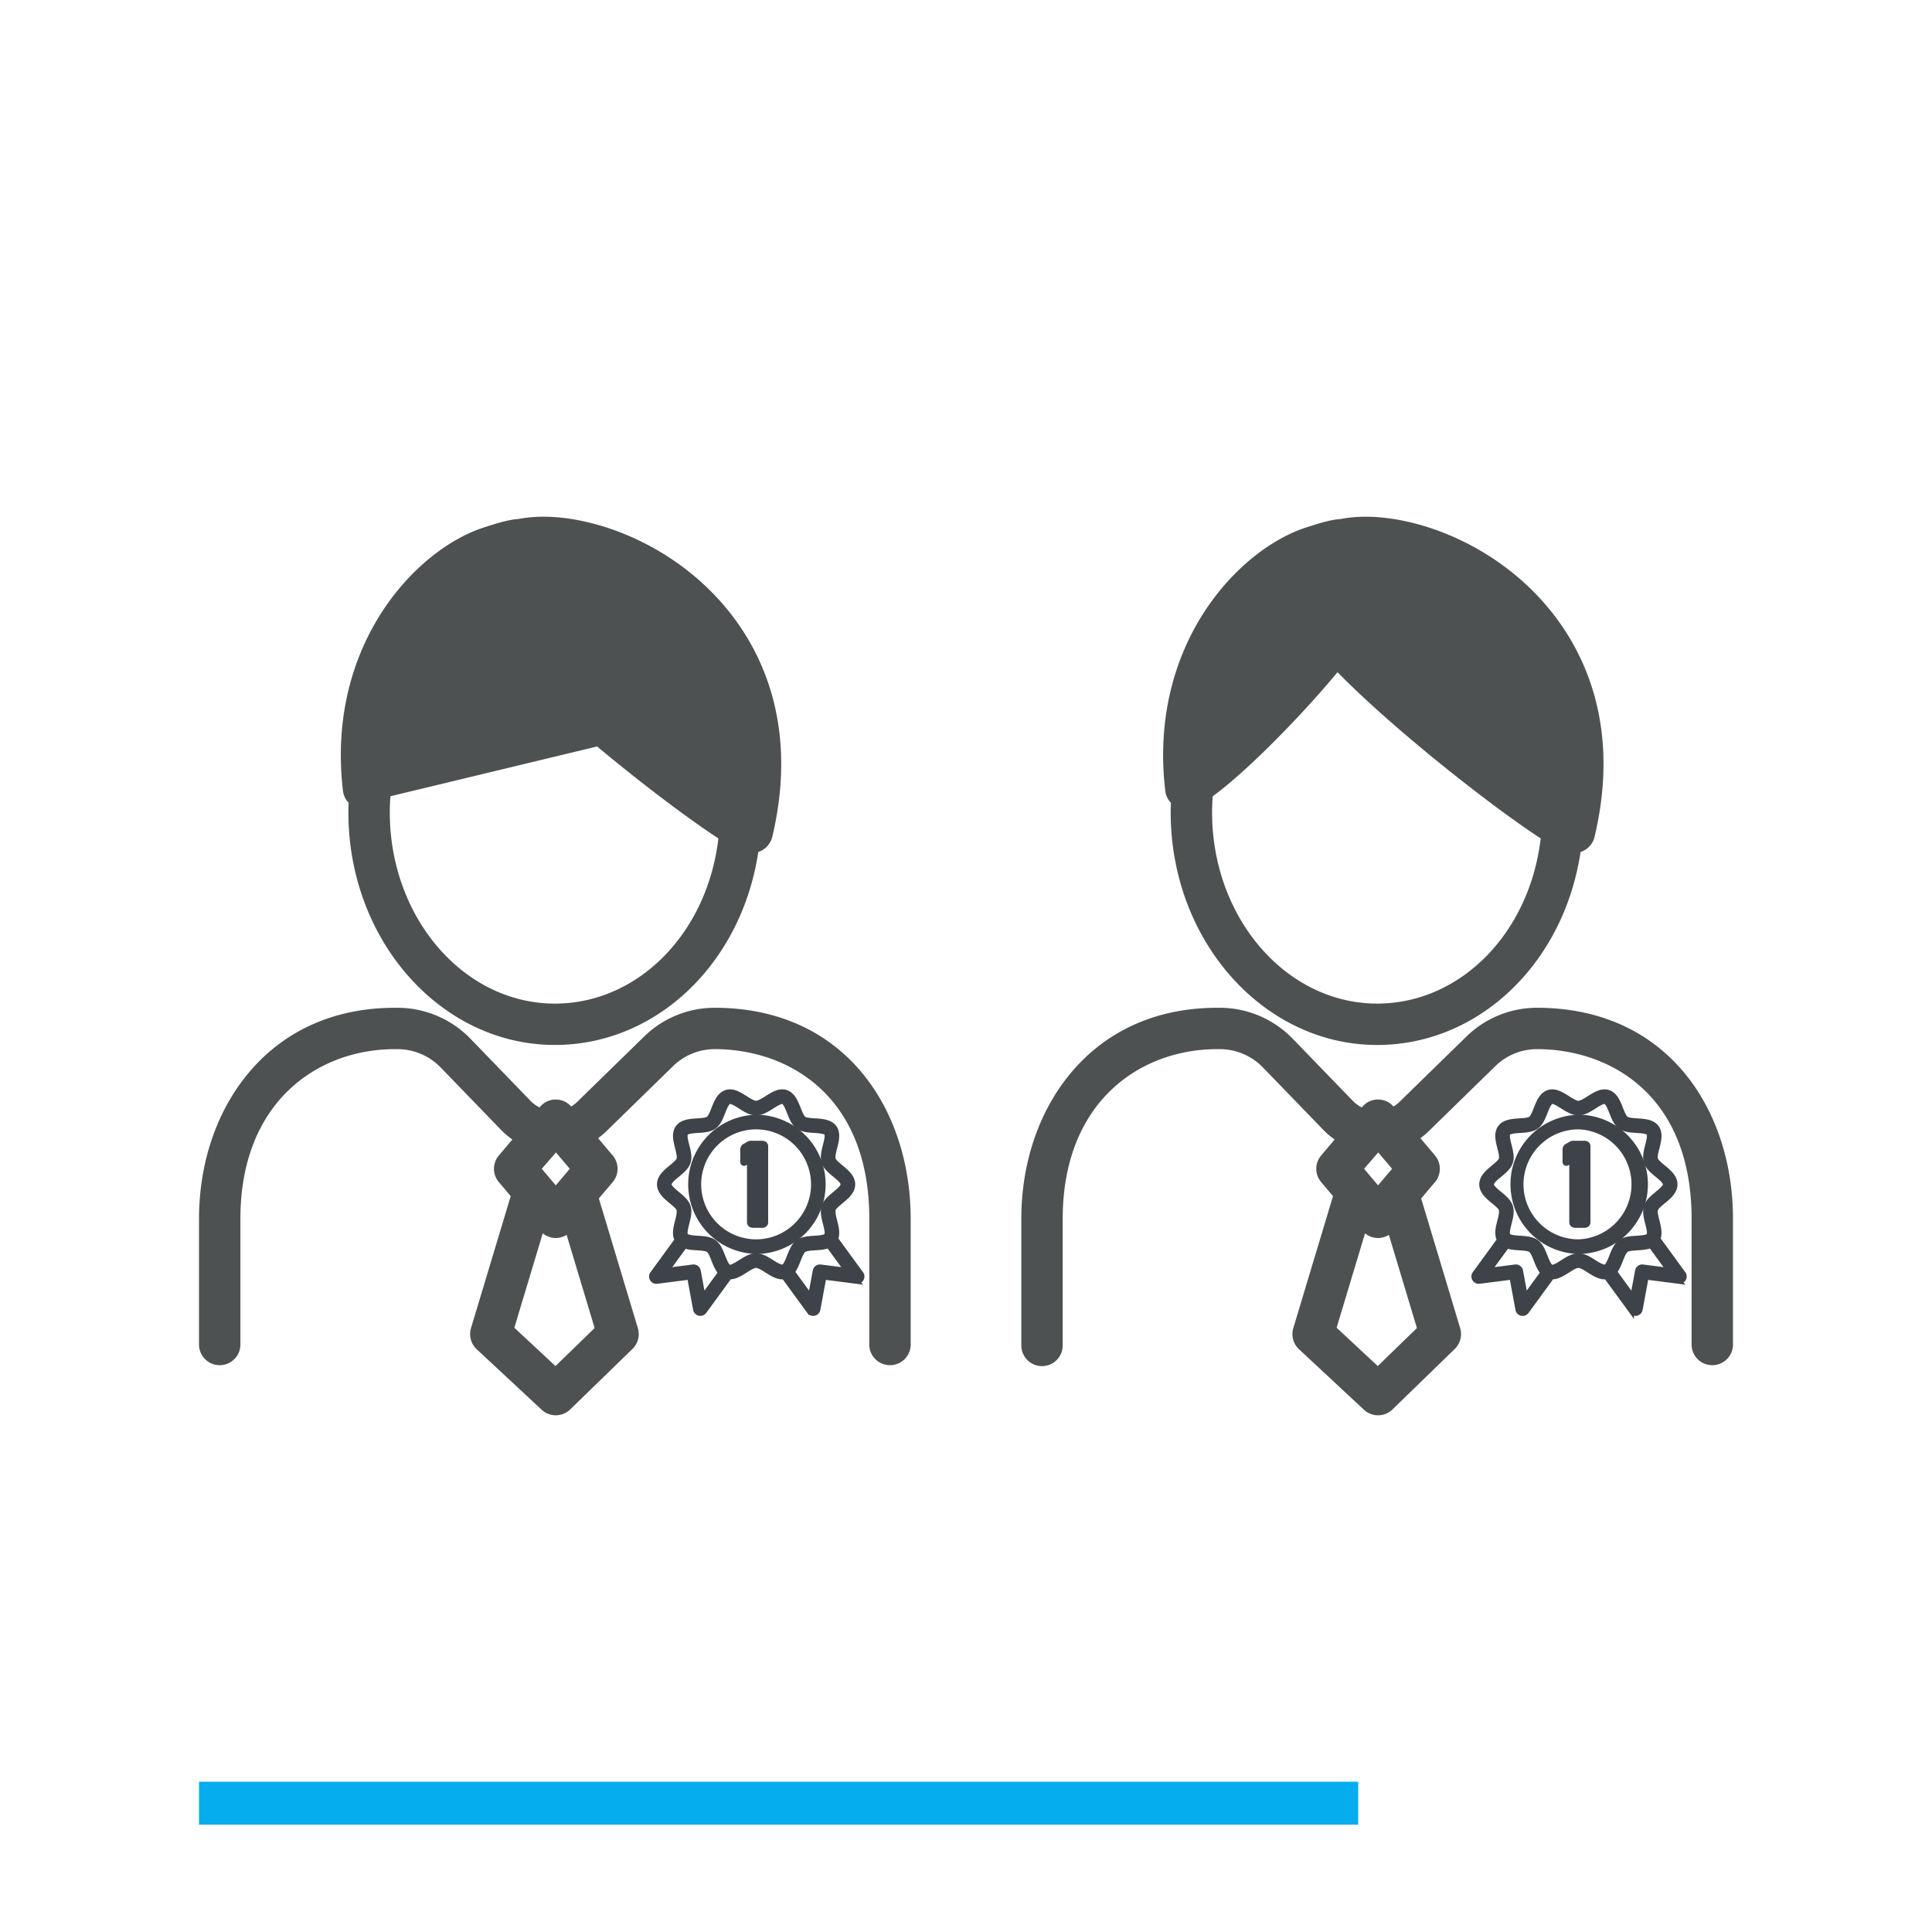
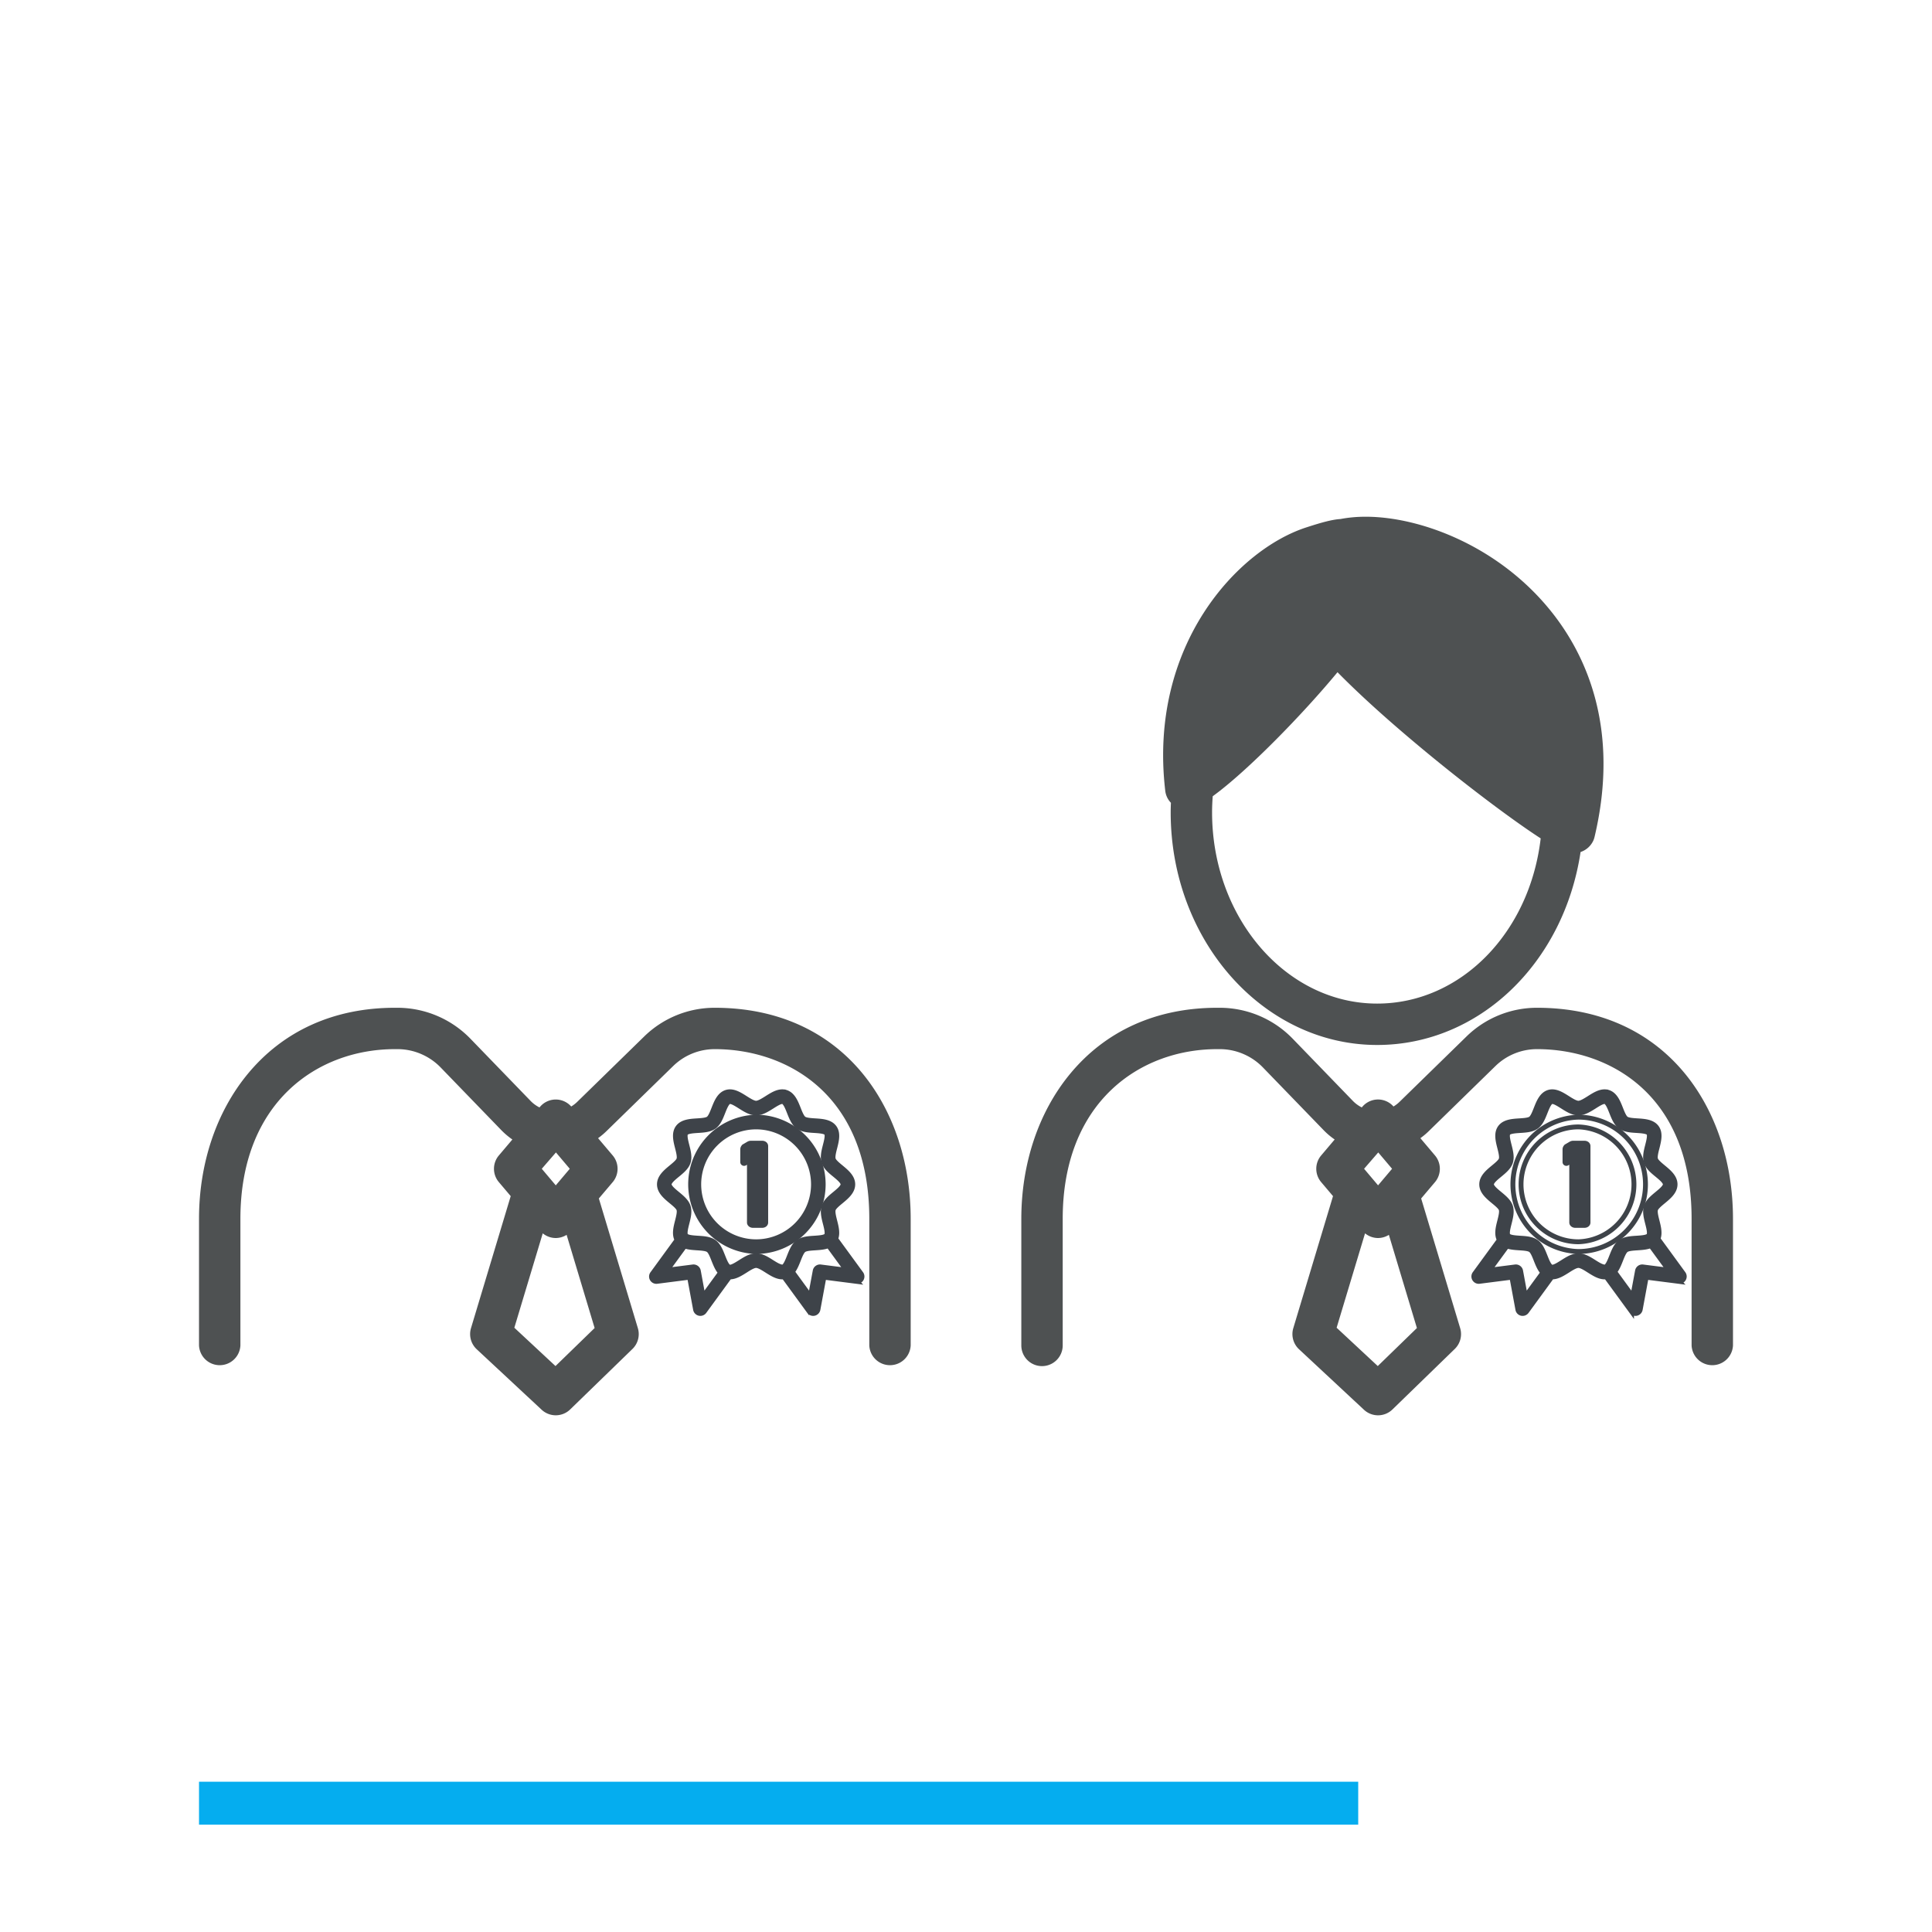
<svg xmlns="http://www.w3.org/2000/svg" width="90" height="90" fill="none">
  <g data-testid="Board">
    <defs>
      <clipPath id="a" class="frame-clip frame-clip-def">
        <rect rx="0" ry="0" width="90" height="90" />
      </clipPath>
    </defs>
    <g clip-path="url(#a)">
      <g class="fills">
        <rect width="90" height="90" class="frame-background" style="fill: rgb(255, 255, 255); fill-opacity: 0;" ry="0" rx="0" fill="none" />
      </g>
      <g class="frame-children">
        <g data-testid="Path">
          <path d="M9.271 84h54" class="fills" />
          <g class="strokes">
            <path d="M9.271 84h54" style="fill: none; stroke-width: 2; stroke: rgb(5, 173, 239); stroke-opacity: 1;" class="stroke-shape" />
          </g>
        </g>
        <g data-testid="1" style="fill: rgb(0, 0, 0);">
          <g data-testid="svg-g" style="fill: rgb(0, 0, 0);">
            <g data-testid="svg-path">
              <defs>
                <clipPath id="b" transform="matrix(.79 0 0 -.79 76.532 59.02)">
                  <path d="M-874.536 943.836h1432v-5147.412h-1432Z" />
                </clipPath>
              </defs>
              <path d="M76.532 59.019a.226.226 0 0 0-.251.184l-.223 1.197-.843-1.155c.126-.154.207-.36.282-.549.074-.187.157-.397.253-.466.097-.072.325-.086.527-.099.209-.014.436-.028.624-.106l.839 1.148Zm-1.752.006c-.01.003-.021.005 0 0Zc-.15.005-.34-.116-.508-.221-.238-.151-.484-.307-.744-.307s-.506.156-.744.307c-.168.105-.357.226-.474.226a.116.116 0 0 1-.034-.005c-.115-.038-.215-.291-.296-.496-.101-.255-.205-.519-.407-.666-.204-.149-.489-.167-.765-.184-.217-.015-.488-.031-.557-.126-.068-.093-.001-.354.052-.562.068-.27.139-.549.06-.791-.075-.234-.292-.412-.5-.585-.181-.149-.385-.318-.385-.443 0-.127.204-.296.385-.445.208-.171.425-.35.5-.584.079-.242.008-.521-.06-.79-.053-.21-.12-.469-.052-.563.069-.094.34-.112.557-.126.276-.017.561-.035.765-.184.202-.147.306-.411.407-.666.081-.204.181-.458.296-.495a.09.09 0 0 1 .034-.006c.117 0 .306.121.474.227.238.15.484.305.744.305s.506-.155.744-.305c.168-.106.358-.227.474-.227a.09.09 0 0 1 .034.006c.115.037.216.291.296.495.101.255.205.519.407.666.205.149.489.167.765.184.217.014.488.032.557.126.068.094.001.353-.052.563-.069.269-.139.548-.061.79.077.234.292.413.501.584.18.149.385.318.385.445 0 .125-.205.294-.385.443-.209.173-.424.351-.501.585-.078.242-.008.521.061.791.053.208.12.469.052.562-.069.095-.34.111-.557.126-.276.017-.56.036-.765.184-.202.147-.306.411-.407.666-.08.205-.181.458-.296.496ZM71.057 60.4l-.221-1.197a.227.227 0 0 0-.252-.184l-1.208.154.826-1.13c.178.062.385.075.578.088.201.013.429.027.526.099.096.069.179.279.252.466.082.206.171.43.316.586Zm7.359-1.069-1.182-1.621c.105-.249.028-.556-.042-.831-.051-.198-.107-.421-.069-.539.036-.108.208-.25.359-.375.258-.213.549-.454.549-.793 0-.341-.291-.581-.549-.794-.151-.125-.323-.267-.359-.375-.038-.118.018-.342.07-.538.079-.318.172-.677-.021-.942-.195-.266-.567-.29-.895-.311-.202-.013-.43-.027-.527-.098-.096-.07-.179-.281-.253-.466-.121-.309-.259-.658-.577-.761a.56.56 0 0 0-.174-.027c-.248 0-.486.151-.717.297-.174.11-.372.235-.501.235s-.328-.125-.501-.235c-.231-.146-.469-.297-.717-.297a.56.56 0 0 0-.174.027c-.318.103-.456.452-.578.761-.073.185-.156.396-.251.466-.098.071-.326.085-.527.098-.329.021-.702.045-.896.311-.192.265-.101.624-.02.942.05.196.106.42.069.538-.035.108-.208.25-.359.375-.258.213-.55.453-.55.794 0 .339.292.58.549.793.152.125.325.267.36.375.037.118-.019.341-.069.539-.075.294-.159.624-.017.88L68.7 59.331a.228.228 0 0 0 .212.359l1.517-.194.279 1.504a.224.224 0 0 0 .222.186.23.23 0 0 0 .184-.093l1.176-1.612.02.002c.248 0 .486-.151.717-.296.173-.112.372-.236.501-.236s.327.124.501.236c.231.145.469.296.717.296a.49.49 0 0 0 .077-.006l1.18 1.616a.227.227 0 0 0 .233.087.226.226 0 0 0 .172-.18l.278-1.504 1.518.194a.225.225 0 0 0 .223-.11.226.226 0 0 0-.011-.249Z" clip-path="url(#b)" style="fill-rule: nonzero; stroke: none; fill: rgb(62, 67, 73); fill-opacity: 1;" class="fills" />
            </g>
            <g data-testid="svg-path">
              <defs>
                <clipPath id="c" transform="matrix(.79 0 0 -.79 76.532 59.02)">
                  <path d="M-874.536 943.836h1432v-5147.412h-1432Z" />
                </clipPath>
              </defs>
              <path d="M76.532 59.019a.226.226 0 0 0-.251.184l-.223 1.197-.843-1.155c.126-.154.207-.36.282-.549.074-.187.157-.397.253-.466.097-.072.325-.086.527-.099.209-.014.436-.028.624-.106l.839 1.148Zm-1.752.006c-.01.003-.021.005 0 0Zc-.15.005-.34-.116-.508-.221-.238-.151-.484-.307-.744-.307s-.506.156-.744.307c-.168.105-.357.226-.474.226a.116.116 0 0 1-.034-.005c-.115-.038-.215-.291-.296-.496-.101-.255-.205-.519-.407-.666-.204-.149-.489-.167-.765-.184-.217-.015-.488-.031-.557-.126-.068-.093-.001-.354.052-.562.068-.27.139-.549.06-.791-.075-.234-.292-.412-.5-.585-.181-.149-.385-.318-.385-.443 0-.127.204-.296.385-.445.208-.171.425-.35.5-.584.079-.242.008-.521-.06-.79-.053-.21-.12-.469-.052-.563.069-.094.34-.112.557-.126.276-.017.561-.035.765-.184.202-.147.306-.411.407-.666.081-.204.181-.458.296-.495a.09.09 0 0 1 .034-.006c.117 0 .306.121.474.227.238.15.484.305.744.305s.506-.155.744-.305c.168-.106.358-.227.474-.227a.09.09 0 0 1 .034.006c.115.037.216.291.296.495.101.255.205.519.407.666.205.149.489.167.765.184.217.014.488.032.557.126.068.094.001.353-.052.563-.069.269-.139.548-.061.79.077.234.292.413.501.584.18.149.385.318.385.445 0 .125-.205.294-.385.443-.209.173-.424.351-.501.585-.078.242-.008.521.061.791.053.208.12.469.052.562-.069.095-.34.111-.557.126-.276.017-.56.036-.765.184-.202.147-.306.411-.407.666-.08.205-.181.458-.296.496ZM71.057 60.4l-.221-1.197a.227.227 0 0 0-.252-.184l-1.208.154.826-1.13c.178.062.385.075.578.088.201.013.429.027.526.099.096.069.179.279.252.466.082.206.171.43.316.586Zm7.359-1.069-1.182-1.621c.105-.249.028-.556-.042-.831-.051-.198-.107-.421-.069-.539.036-.108.208-.25.359-.375.258-.213.549-.454.549-.793 0-.341-.291-.581-.549-.794-.151-.125-.323-.267-.359-.375-.038-.118.018-.342.07-.538.079-.318.172-.677-.021-.942-.195-.266-.567-.29-.895-.311-.202-.013-.43-.027-.527-.098-.096-.07-.179-.281-.253-.466-.121-.309-.259-.658-.577-.761a.56.56 0 0 0-.174-.027c-.248 0-.486.151-.717.297-.174.11-.372.235-.501.235s-.328-.125-.501-.235c-.231-.146-.469-.297-.717-.297a.56.56 0 0 0-.174.027c-.318.103-.456.452-.578.761-.073.185-.156.396-.251.466-.098.071-.326.085-.527.098-.329.021-.702.045-.896.311-.192.265-.101.624-.02.942.05.196.106.42.069.538-.035.108-.208.25-.359.375-.258.213-.55.453-.55.794 0 .339.292.58.549.793.152.125.325.267.36.375.037.118-.019.341-.069.539-.075.294-.159.624-.017.88L68.7 59.331a.228.228 0 0 0 .212.359l1.517-.194.279 1.504a.224.224 0 0 0 .222.186.23.23 0 0 0 .184-.093l1.176-1.612.02.002c.248 0 .486-.151.717-.296.173-.112.372-.236.501-.236s.327.124.501.236c.231.145.469.296.717.296a.49.49 0 0 0 .077-.006l1.18 1.616a.227.227 0 0 0 .233.087.226.226 0 0 0 .172-.18l.278-1.504 1.518.194a.225.225 0 0 0 .223-.11.226.226 0 0 0-.011-.249Z" clip-path="url(#c)" style="fill: none; stroke-linejoin: miter; stroke-miterlimit: 10; stroke-dasharray: none;" class="fills" />
              <g clip-path="url(#c)" class="strokes" style="fill: none; stroke-linejoin: miter; stroke-miterlimit: 10; stroke-dasharray: none;">
                <path d="M76.532 59.019a.226.226 0 0 0-.251.184l-.223 1.197-.843-1.155c.126-.154.207-.36.282-.549.074-.187.157-.397.253-.466.097-.072.325-.086.527-.099.209-.014.436-.028.624-.106l.839 1.148Zm-1.752.006c-.01.003-.021.005 0 0Zc-.15.005-.34-.116-.508-.221-.238-.151-.484-.307-.744-.307s-.506.156-.744.307c-.168.105-.357.226-.474.226a.116.116 0 0 1-.034-.005c-.115-.038-.215-.291-.296-.496-.101-.255-.205-.519-.407-.666-.204-.149-.489-.167-.765-.184-.217-.015-.488-.031-.557-.126-.068-.093-.001-.354.052-.562.068-.27.139-.549.06-.791-.075-.234-.292-.412-.5-.585-.181-.149-.385-.318-.385-.443 0-.127.204-.296.385-.445.208-.171.425-.35.5-.584.079-.242.008-.521-.06-.79-.053-.21-.12-.469-.052-.563.069-.094.34-.112.557-.126.276-.017.561-.035.765-.184.202-.147.306-.411.407-.666.081-.204.181-.458.296-.495a.09.09 0 0 1 .034-.006c.117 0 .306.121.474.227.238.15.484.305.744.305s.506-.155.744-.305c.168-.106.358-.227.474-.227a.09.09 0 0 1 .034.006c.115.037.216.291.296.495.101.255.205.519.407.666.205.149.489.167.765.184.217.014.488.032.557.126.068.094.001.353-.052.563-.069.269-.139.548-.061.79.077.234.292.413.501.584.18.149.385.318.385.445 0 .125-.205.294-.385.443-.209.173-.424.351-.501.585-.078.242-.008.521.061.791.053.208.12.469.052.562-.069.095-.34.111-.557.126-.276.017-.56.036-.765.184-.202.147-.306.411-.407.666-.08.205-.181.458-.296.496ZM71.057 60.4l-.221-1.197a.227.227 0 0 0-.252-.184l-1.208.154.826-1.13c.178.062.385.075.578.088.201.013.429.027.526.099.096.069.179.279.252.466.082.206.171.43.316.586Zm7.359-1.069-1.182-1.621c.105-.249.028-.556-.042-.831-.051-.198-.107-.421-.069-.539.036-.108.208-.25.359-.375.258-.213.549-.454.549-.793 0-.341-.291-.581-.549-.794-.151-.125-.323-.267-.359-.375-.038-.118.018-.342.07-.538.079-.318.172-.677-.021-.942-.195-.266-.567-.29-.895-.311-.202-.013-.43-.027-.527-.098-.096-.07-.179-.281-.253-.466-.121-.309-.259-.658-.577-.761a.56.56 0 0 0-.174-.027c-.248 0-.486.151-.717.297-.174.11-.372.235-.501.235s-.328-.125-.501-.235c-.231-.146-.469-.297-.717-.297a.56.56 0 0 0-.174.027c-.318.103-.456.452-.578.761-.073.185-.156.396-.251.466-.098.071-.326.085-.527.098-.329.021-.702.045-.896.311-.192.265-.101.624-.02.942.05.196.106.42.069.538-.035.108-.208.25-.359.375-.258.213-.55.453-.55.794 0 .339.292.58.549.793.152.125.325.267.36.375.037.118-.019.341-.069.539-.075.294-.159.624-.017.88L68.7 59.331a.228.228 0 0 0 .212.359l1.517-.194.279 1.504a.224.224 0 0 0 .222.186.23.23 0 0 0 .184-.093l1.176-1.612.02.002c.248 0 .486-.151.717-.296.173-.112.372-.236.501-.236s.327.124.501.236c.231.145.469.296.717.296a.49.49 0 0 0 .077-.006l1.18 1.616a.227.227 0 0 0 .233.087.226.226 0 0 0 .172-.18l.278-1.504 1.518.194a.225.225 0 0 0 .223-.11.226.226 0 0 0-.011-.249Z" style="fill: none; stroke-width: 0.227; stroke: rgb(62, 67, 73); stroke-opacity: 1;" class="stroke-shape" />
              </g>
            </g>
            <g data-testid="svg-path">
              <defs>
                <clipPath id="d" transform="matrix(.79 0 0 -.79 73.528 57.847)">
                  <path d="M-870.733 942.35h1432V-4205.06h-1432Z" />
                </clipPath>
              </defs>
-               <path d="M73.528 57.847a2.677 2.677 0 0 1-2.672-2.675 2.678 2.678 0 0 1 2.672-2.676 2.677 2.677 0 0 1 0 5.351Zm3.125-2.675a3.13 3.13 0 0 0-3.125-3.13 3.13 3.13 0 0 0 0 6.258 3.13 3.13 0 0 0 3.125-3.128Z" clip-path="url(#d)" style="fill-rule: nonzero; stroke: none; fill: rgb(62, 67, 73); fill-opacity: 1;" class="fills" />
            </g>
            <g data-testid="svg-path">
              <defs>
                <clipPath id="e" transform="matrix(.79 0 0 -.79 73.528 57.847)">
-                   <path d="M-870.733 942.35h1432V-4205.06h-1432Z" />
+                   <path d="M-870.733 942.35h1432V-4205.06h-1432" />
                </clipPath>
              </defs>
              <path d="M73.528 57.847a2.677 2.677 0 0 1-2.672-2.675 2.678 2.678 0 0 1 2.672-2.676 2.677 2.677 0 0 1 0 5.351Zm3.125-2.675a3.13 3.13 0 0 0-3.125-3.13 3.13 3.13 0 0 0 0 6.258 3.13 3.13 0 0 0 3.125-3.128Z" clip-path="url(#e)" style="fill: none; stroke-linejoin: miter; stroke-miterlimit: 10; stroke-dasharray: none;" class="fills" />
              <g clip-path="url(#e)" class="strokes" style="fill: none; stroke-linejoin: miter; stroke-miterlimit: 10; stroke-dasharray: none;">
                <path d="M73.528 57.847a2.677 2.677 0 0 1-2.672-2.675 2.678 2.678 0 0 1 2.672-2.676 2.677 2.677 0 0 1 0 5.351Zm3.125-2.675a3.13 3.13 0 0 0-3.125-3.13 3.13 3.13 0 0 0 0 6.258 3.13 3.13 0 0 0 3.125-3.128Z" style="fill: none; stroke-width: 0.227; stroke: rgb(62, 67, 73); stroke-opacity: 1;" class="stroke-shape" />
              </g>
            </g>
            <g data-testid="svg-path">
              <defs>
                <clipPath id="f" transform="matrix(.79 0 0 -.79 73.807 53.254)">
                  <path d="M-871.086 936.535h1432v-5147.412h-1432Z" />
                </clipPath>
              </defs>
              <path d="M73.807 53.254h-.519a.22.22 0 0 0-.109.029l-.188.11a.172.172 0 0 0-.088.151v.589c0 .05.055.08.097.055l.149-.091c.03-.017.068.004.068.038v2.815c0 .075.075.134.168.134h.422c.099 0 .169-.059.169-.134v-3.562c0-.075-.07-.134-.169-.134Z" clip-path="url(#f)" style="fill-rule: nonzero; stroke-linejoin: miter; stroke-dasharray: none; stroke-miterlimit: 10; fill: rgb(62, 67, 73); fill-opacity: 1;" class="fills" />
              <g clip-path="url(#f)" class="strokes" style="fill-rule: nonzero; stroke-linejoin: miter; stroke-dasharray: none; stroke-miterlimit: 10;">
                <path d="M73.807 53.254h-.519a.22.22 0 0 0-.109.029l-.188.11a.172.172 0 0 0-.088.151v.589c0 .05.055.08.097.055l.149-.091c.03-.017.068.004.068.038v2.815c0 .075.075.134.168.134h.422c.099 0 .169-.059.169-.134v-3.562c0-.075-.07-.134-.169-.134Z" style="fill: none; stroke-width: 0.227; stroke: rgb(62, 67, 73); stroke-opacity: 1;" class="stroke-shape" />
              </g>
            </g>
            <g data-testid="svg-path">
              <defs>
                <clipPath id="g" transform="matrix(.79 0 0 -.79 62.265 61.85)">
                  <path d="M-856.468 947.422h1432V-4199.99h-1432Z" />
                </clipPath>
              </defs>
              <path d="m62.265 61.851 1.324-4.397c.17.138.382.218.607.218a.954.954 0 0 0 .503-.148l1.306 4.341-1.823 1.771Zm1.939-8.166.644.761-.652.772-.652-.772.66-.761Zc-.011.001-.006 0 0 0Zm-16.627 3.094v5.896a.964.964 0 1 0 1.928 0v-5.896c0-5.461 3.614-7.906 7.195-7.906h.127c.75 0 1.481.311 2.003.851l2.819 2.912c.161.168.337.316.525.446l-.628.742a.961.961 0 0 0 0 1.245l.551.651-1.85 6.15a.964.964 0 0 0 .266.983l3.026 2.819a.962.962 0 0 0 1.328-.015l2.902-2.818a.965.965 0 0 0 .251-.969l-1.817-6.041.643-.76a.964.964 0 0 0 0-1.245l-.679-.803c.131-.096.259-.2.377-.315l3.113-3.039a2.771 2.771 0 0 1 1.948-.794c3.32 0 7.196 2.071 7.196 7.906v5.896a.965.965 0 0 0 1.928 0v-5.896c0-2.588-.785-4.979-2.209-6.732-1.649-2.029-4.04-3.101-6.915-3.101a4.694 4.694 0 0 0-3.294 1.341l-3.114 3.04a1.559 1.559 0 0 1-.283.218.958.958 0 0 0-1.454.016l-.023.027a1.55 1.55 0 0 1-.403-.291l-2.819-2.914a4.734 4.734 0 0 0-3.388-1.437H56.7c-2.827 0-5.202 1.071-6.866 3.097-1.455 1.771-2.257 4.164-2.257 6.736Z" clip-path="url(#g)" style="fill-rule: nonzero; stroke: none; fill: rgb(78, 81, 82); fill-opacity: 1;" class="fills" />
            </g>
            <g data-testid="svg-path">
              <defs>
                <clipPath id="h" transform="matrix(.79 0 0 -.79 56.463 37.842)">
                  <path d="M-849.12 917.015h1432v-5147.412h-1432Z" />
                </clipPath>
              </defs>
              <path d="M56.463 37.842c0-.25.012-.502.03-.75 1.642-1.191 4.256-3.891 5.813-5.778.914.929 2.145 2.065 3.815 3.459 1.424 1.19 3 2.417 4.325 3.37.546.392.979.689 1.325.912-.515 4.413-3.738 7.696-7.618 7.696-4.24 0-7.69-3.996-7.69-8.909Zm17.818 1.142c1.197-5.055-.414-8.47-1.977-10.445-2.44-3.087-6.121-4.468-8.686-4.468-.421 0-.81.038-1.174.107-.403.025-.898.169-1.457.347l-.099.032c-3.224 1.022-7.405 5.509-6.605 12.289a.956.956 0 0 0 .263.551c-.006.149-.011.297-.011.445 0 5.975 4.314 10.837 9.618 10.837 4.746 0 8.695-3.811 9.476-8.989a1 1 0 0 0 .595-.534.938.938 0 0 0 .057-.172Z" clip-path="url(#h)" style="fill-rule: nonzero; stroke: none; fill: rgb(78, 81, 82); fill-opacity: 1;" class="fills" />
            </g>
            <g data-testid="svg-path">
              <defs>
                <clipPath id="i" transform="matrix(.79 0 0 -.79 38.226 59.02)">
                  <path d="M-826.023 943.836h1432v-5147.412h-1432Z" />
                </clipPath>
              </defs>
              <path d="M38.226 59.019a.226.226 0 0 0-.251.184l-.223 1.197-.842-1.155c.125-.154.207-.36.282-.549.073-.187.157-.397.252-.466.098-.072.326-.086.528-.099.208-.014.436-.028.624-.106l.838 1.148Zm-1.752.006c-.01.003-.021.005 0 0Zc-.149.005-.34-.116-.508-.221-.237-.151-.484-.307-.744-.307s-.506.156-.743.307c-.169.105-.358.226-.475.226a.116.116 0 0 1-.034-.005c-.114-.038-.215-.291-.296-.496-.101-.255-.204-.519-.407-.666-.203-.149-.488-.167-.765-.184-.217-.015-.488-.031-.556-.126-.068-.093-.002-.354.051-.562.069-.27.14-.549.061-.791-.076-.234-.292-.412-.501-.585-.181-.149-.385-.318-.385-.443 0-.127.204-.296.385-.445.209-.171.425-.35.501-.584.079-.242.008-.521-.061-.79-.053-.21-.119-.469-.051-.563.068-.094.339-.112.556-.126.277-.017.562-.035.766-.184.202-.147.305-.411.406-.666.081-.204.182-.458.296-.495a.09.09 0 0 1 .034-.006c.117 0 .306.121.475.227.237.15.483.305.743.305s.507-.155.744-.305c.168-.106.359-.227.474-.227a.09.09 0 0 1 .034.006c.115.037.216.291.296.495.101.255.205.519.407.666.205.149.49.167.766.184.217.014.488.032.557.126.067.094.001.353-.053.563-.069.269-.139.548-.061.79.077.234.292.413.502.584.18.149.384.318.384.445 0 .125-.204.294-.384.443-.21.173-.425.351-.502.585-.078.242-.008.521.061.791.054.208.12.469.053.562-.069.095-.34.111-.557.126-.276.017-.561.036-.766.184-.202.147-.306.411-.407.666-.08.205-.181.458-.296.496ZM32.752 60.4l-.221-1.197a.228.228 0 0 0-.252-.184l-1.208.154.825-1.13c.178.062.385.075.578.088.201.013.429.027.527.099.095.069.178.279.251.466.083.206.171.43.316.586Zm7.359-1.069-1.183-1.621c.106-.249.028-.556-.042-.831-.05-.198-.106-.421-.068-.539.035-.108.207-.25.359-.375.257-.213.548-.454.548-.793 0-.341-.291-.581-.548-.794-.152-.125-.324-.267-.359-.375-.038-.118.018-.342.069-.538.08-.318.172-.677-.021-.942-.195-.266-.567-.29-.894-.311-.202-.013-.431-.027-.528-.098-.095-.07-.179-.281-.252-.466-.122-.309-.26-.658-.578-.761a.56.56 0 0 0-.174-.027c-.247 0-.486.151-.716.297-.175.11-.373.235-.502.235s-.326-.125-.501-.235c-.231-.146-.469-.297-.717-.297a.565.565 0 0 0-.174.027c-.318.103-.456.452-.578.761-.073.185-.156.396-.251.466-.098.071-.326.085-.527.098-.329.021-.701.045-.895.311-.192.265-.102.624-.02.942.05.196.106.42.068.538-.035.108-.207.25-.359.375-.257.213-.549.453-.549.794 0 .339.292.58.549.793.152.125.324.267.359.375.038.118-.018.341-.068.539-.075.294-.16.624-.018.88l-1.146 1.572a.226.226 0 0 0 .212.359l1.516-.194.279 1.504a.227.227 0 0 0 .406.093l1.176-1.612.02.002c.248 0 .486-.151.717-.296.174-.112.372-.236.501-.236s.327.124.502.236c.23.145.469.296.716.296a.49.49 0 0 0 .077-.006l1.18 1.616a.227.227 0 0 0 .233.087.228.228 0 0 0 .173-.18l.278-1.504 1.517.194a.227.227 0 0 0 .213-.359Z" clip-path="url(#i)" style="fill-rule: nonzero; stroke: none; fill: rgb(62, 67, 73); fill-opacity: 1;" class="fills" />
            </g>
            <g data-testid="svg-path">
              <defs>
                <clipPath id="j" transform="matrix(.79 0 0 -.79 38.226 59.02)">
                  <path d="M-826.023 943.836h1432v-5147.412h-1432Z" />
                </clipPath>
              </defs>
              <path d="M38.226 59.019a.226.226 0 0 0-.251.184l-.223 1.197-.842-1.155c.125-.154.207-.36.282-.549.073-.187.157-.397.252-.466.098-.072.326-.086.528-.099.208-.014.436-.028.624-.106l.838 1.148Zm-1.752.006c-.01.003-.021.005 0 0Zc-.149.005-.34-.116-.508-.221-.237-.151-.484-.307-.744-.307s-.506.156-.743.307c-.169.105-.358.226-.475.226a.116.116 0 0 1-.034-.005c-.114-.038-.215-.291-.296-.496-.101-.255-.204-.519-.407-.666-.203-.149-.488-.167-.765-.184-.217-.015-.488-.031-.556-.126-.068-.093-.002-.354.051-.562.069-.27.14-.549.061-.791-.076-.234-.292-.412-.501-.585-.181-.149-.385-.318-.385-.443 0-.127.204-.296.385-.445.209-.171.425-.35.501-.584.079-.242.008-.521-.061-.79-.053-.21-.119-.469-.051-.563.068-.094.339-.112.556-.126.277-.017.562-.035.766-.184.202-.147.305-.411.406-.666.081-.204.182-.458.296-.495a.09.09 0 0 1 .034-.006c.117 0 .306.121.475.227.237.15.483.305.743.305s.507-.155.744-.305c.168-.106.359-.227.474-.227a.09.09 0 0 1 .034.006c.115.037.216.291.296.495.101.255.205.519.407.666.205.149.49.167.766.184.217.014.488.032.557.126.067.094.001.353-.053.563-.069.269-.139.548-.061.79.077.234.292.413.502.584.18.149.384.318.384.445 0 .125-.204.294-.384.443-.21.173-.425.351-.502.585-.078.242-.008.521.061.791.054.208.12.469.053.562-.069.095-.34.111-.557.126-.276.017-.561.036-.766.184-.202.147-.306.411-.407.666-.08.205-.181.458-.296.496ZM32.752 60.4l-.221-1.197a.228.228 0 0 0-.252-.184l-1.208.154.825-1.13c.178.062.385.075.578.088.201.013.429.027.527.099.095.069.178.279.251.466.083.206.171.43.316.586Zm7.359-1.069-1.183-1.621c.106-.249.028-.556-.042-.831-.05-.198-.106-.421-.068-.539.035-.108.207-.25.359-.375.257-.213.548-.454.548-.793 0-.341-.291-.581-.548-.794-.152-.125-.324-.267-.359-.375-.038-.118.018-.342.069-.538.08-.318.172-.677-.021-.942-.195-.266-.567-.29-.894-.311-.202-.013-.431-.027-.528-.098-.095-.07-.179-.281-.252-.466-.122-.309-.26-.658-.578-.761a.56.56 0 0 0-.174-.027c-.247 0-.486.151-.716.297-.175.11-.373.235-.502.235s-.326-.125-.501-.235c-.231-.146-.469-.297-.717-.297a.565.565 0 0 0-.174.027c-.318.103-.456.452-.578.761-.073.185-.156.396-.251.466-.098.071-.326.085-.527.098-.329.021-.701.045-.895.311-.192.265-.102.624-.02.942.05.196.106.42.068.538-.035.108-.207.25-.359.375-.257.213-.549.453-.549.794 0 .339.292.58.549.793.152.125.324.267.359.375.038.118-.018.341-.068.539-.075.294-.16.624-.018.88l-1.146 1.572a.226.226 0 0 0 .212.359l1.516-.194.279 1.504a.227.227 0 0 0 .406.093l1.176-1.612.02.002c.248 0 .486-.151.717-.296.174-.112.372-.236.501-.236s.327.124.502.236c.23.145.469.296.716.296a.49.49 0 0 0 .077-.006l1.18 1.616a.227.227 0 0 0 .233.087.228.228 0 0 0 .173-.18l.278-1.504 1.517.194a.227.227 0 0 0 .213-.359Z" clip-path="url(#j)" style="fill: none; stroke-linejoin: miter; stroke-miterlimit: 10; stroke-dasharray: none;" class="fills" />
              <g clip-path="url(#j)" class="strokes" style="fill: none; stroke-linejoin: miter; stroke-miterlimit: 10; stroke-dasharray: none;">
                <path d="M38.226 59.019a.226.226 0 0 0-.251.184l-.223 1.197-.842-1.155c.125-.154.207-.36.282-.549.073-.187.157-.397.252-.466.098-.072.326-.086.528-.099.208-.014.436-.028.624-.106l.838 1.148Zm-1.752.006c-.01.003-.021.005 0 0Zc-.149.005-.34-.116-.508-.221-.237-.151-.484-.307-.744-.307s-.506.156-.743.307c-.169.105-.358.226-.475.226a.116.116 0 0 1-.034-.005c-.114-.038-.215-.291-.296-.496-.101-.255-.204-.519-.407-.666-.203-.149-.488-.167-.765-.184-.217-.015-.488-.031-.556-.126-.068-.093-.002-.354.051-.562.069-.27.14-.549.061-.791-.076-.234-.292-.412-.501-.585-.181-.149-.385-.318-.385-.443 0-.127.204-.296.385-.445.209-.171.425-.35.501-.584.079-.242.008-.521-.061-.79-.053-.21-.119-.469-.051-.563.068-.094.339-.112.556-.126.277-.017.562-.035.766-.184.202-.147.305-.411.406-.666.081-.204.182-.458.296-.495a.09.09 0 0 1 .034-.006c.117 0 .306.121.475.227.237.15.483.305.743.305s.507-.155.744-.305c.168-.106.359-.227.474-.227a.09.09 0 0 1 .034.006c.115.037.216.291.296.495.101.255.205.519.407.666.205.149.49.167.766.184.217.014.488.032.557.126.067.094.001.353-.053.563-.069.269-.139.548-.061.79.077.234.292.413.502.584.18.149.384.318.384.445 0 .125-.204.294-.384.443-.21.173-.425.351-.502.585-.078.242-.008.521.061.791.054.208.12.469.053.562-.069.095-.34.111-.557.126-.276.017-.561.036-.766.184-.202.147-.306.411-.407.666-.08.205-.181.458-.296.496ZM32.752 60.4l-.221-1.197a.228.228 0 0 0-.252-.184l-1.208.154.825-1.13c.178.062.385.075.578.088.201.013.429.027.527.099.095.069.178.279.251.466.083.206.171.43.316.586Zm7.359-1.069-1.183-1.621c.106-.249.028-.556-.042-.831-.05-.198-.106-.421-.068-.539.035-.108.207-.25.359-.375.257-.213.548-.454.548-.793 0-.341-.291-.581-.548-.794-.152-.125-.324-.267-.359-.375-.038-.118.018-.342.069-.538.08-.318.172-.677-.021-.942-.195-.266-.567-.29-.894-.311-.202-.013-.431-.027-.528-.098-.095-.07-.179-.281-.252-.466-.122-.309-.26-.658-.578-.761a.56.56 0 0 0-.174-.027c-.247 0-.486.151-.716.297-.175.11-.373.235-.502.235s-.326-.125-.501-.235c-.231-.146-.469-.297-.717-.297a.565.565 0 0 0-.174.027c-.318.103-.456.452-.578.761-.073.185-.156.396-.251.466-.098.071-.326.085-.527.098-.329.021-.701.045-.895.311-.192.265-.102.624-.02.942.05.196.106.42.068.538-.035.108-.207.25-.359.375-.257.213-.549.453-.549.794 0 .339.292.58.549.793.152.125.324.267.359.375.038.118-.018.341-.068.539-.075.294-.16.624-.018.88l-1.146 1.572a.226.226 0 0 0 .212.359l1.516-.194.279 1.504a.227.227 0 0 0 .406.093l1.176-1.612.02.002c.248 0 .486-.151.717-.296.174-.112.372-.236.501-.236s.327.124.502.236c.23.145.469.296.716.296a.49.49 0 0 0 .077-.006l1.18 1.616a.227.227 0 0 0 .233.087.228.228 0 0 0 .173-.18l.278-1.504 1.517.194a.227.227 0 0 0 .213-.359Z" style="fill: none; stroke-width: 0.227; stroke: rgb(62, 67, 73); stroke-opacity: 1;" class="stroke-shape" />
              </g>
            </g>
            <g data-testid="svg-path">
              <defs>
                <clipPath id="k" transform="matrix(.79 0 0 -.79 35.223 57.847)">
                  <path d="M-822.219 942.35h1432V-4205.06h-1432Z" />
                </clipPath>
              </defs>
              <path d="M35.223 57.847a2.678 2.678 0 0 1-2.673-2.675 2.678 2.678 0 0 1 2.673-2.676 2.678 2.678 0 0 1 2.672 2.676 2.677 2.677 0 0 1-2.672 2.675Zm3.125-2.675a3.131 3.131 0 0 0-3.125-3.13 3.13 3.13 0 0 0 0 6.258 3.13 3.13 0 0 0 3.125-3.128Z" clip-path="url(#k)" style="fill-rule: nonzero; stroke: none; fill: rgb(62, 67, 73); fill-opacity: 1;" class="fills" />
            </g>
            <g data-testid="svg-path">
              <defs>
                <clipPath id="l" transform="matrix(.79 0 0 -.79 35.223 57.847)">
                  <path d="M-822.219 942.35h1432V-4205.06h-1432Z" />
                </clipPath>
              </defs>
              <path d="M35.223 57.847a2.678 2.678 0 0 1-2.673-2.675 2.678 2.678 0 0 1 2.673-2.676 2.678 2.678 0 0 1 2.672 2.676 2.677 2.677 0 0 1-2.672 2.675Zm3.125-2.675a3.131 3.131 0 0 0-3.125-3.13 3.13 3.13 0 0 0 0 6.258 3.13 3.13 0 0 0 3.125-3.128Z" clip-path="url(#l)" style="fill: none; stroke-linejoin: miter; stroke-miterlimit: 10; stroke-dasharray: none;" class="fills" />
              <g clip-path="url(#l)" class="strokes" style="fill: none; stroke-linejoin: miter; stroke-miterlimit: 10; stroke-dasharray: none;">
                <path d="M35.223 57.847a2.678 2.678 0 0 1-2.673-2.675 2.678 2.678 0 0 1 2.673-2.676 2.678 2.678 0 0 1 2.672 2.676 2.677 2.677 0 0 1-2.672 2.675Zm3.125-2.675a3.131 3.131 0 0 0-3.125-3.13 3.13 3.13 0 0 0 0 6.258 3.13 3.13 0 0 0 3.125-3.128Z" style="fill: none; stroke-width: 0.227; stroke: rgb(62, 67, 73); stroke-opacity: 1;" class="stroke-shape" />
              </g>
            </g>
            <g data-testid="svg-path">
              <defs>
                <clipPath id="m" transform="matrix(.79 0 0 -.79 35.502 53.254)">
                  <path d="M-822.572 936.535h1432v-5147.412h-1432Z" />
                </clipPath>
              </defs>
              <path d="M35.502 53.254h-.52a.22.22 0 0 0-.109.029l-.188.11a.173.173 0 0 0-.087.151v.589c0 .05.054.08.097.055l.148-.091c.03-.017.068.004.068.038v2.815c0 .075.075.134.168.134h.423c.098 0 .168-.059.168-.134v-3.562c0-.075-.07-.134-.168-.134Z" clip-path="url(#m)" style="fill-rule: nonzero; stroke-linejoin: miter; stroke-dasharray: none; stroke-miterlimit: 10; fill: rgb(62, 67, 73); fill-opacity: 1;" class="fills" />
              <g clip-path="url(#m)" class="strokes" style="fill-rule: nonzero; stroke-linejoin: miter; stroke-dasharray: none; stroke-miterlimit: 10;">
                <path d="M35.502 53.254h-.52a.22.22 0 0 0-.109.029l-.188.11a.173.173 0 0 0-.087.151v.589c0 .05.054.08.097.055l.148-.091c.03-.017.068.004.068.038v2.815c0 .075.075.134.168.134h.423c.098 0 .168-.059.168-.134v-3.562c0-.075-.07-.134-.168-.134Z" style="fill: none; stroke-width: 0.227; stroke: rgb(62, 67, 73); stroke-opacity: 1;" class="stroke-shape" />
              </g>
            </g>
            <g data-testid="svg-path">
              <defs>
                <clipPath id="n" transform="matrix(.79 0 0 -.79 23.96 61.85)">
                  <path d="M-807.954 947.422h1432V-4199.99h-1432Z" />
                </clipPath>
              </defs>
              <path d="m23.96 61.851 1.323-4.397c.17.138.383.218.607.218a.963.963 0 0 0 .505-.148l1.305 4.341-1.823 1.771Zm1.938-8.166.644.761-.652.772-.652-.772.66-.761Zc-.011.001-.006 0 0 0ZM9.271 56.779v5.896a.965.965 0 0 0 1.928 0v-5.896c0-5.461 3.614-7.906 7.196-7.906h.126c.751 0 1.481.311 2.004.851l2.818 2.912c.162.168.338.316.525.446l-.628.742a.961.961 0 0 0 0 1.245l.551.651-1.85 6.15a.964.964 0 0 0 .266.983l3.026 2.819a.964.964 0 0 0 1.328-.015l2.902-2.818a.965.965 0 0 0 .251-.969l-1.817-6.041.644-.76a.964.964 0 0 0 0-1.245l-.68-.803c.131-.096.259-.2.377-.315l3.114-3.039a2.77 2.77 0 0 1 1.948-.794c3.319 0 7.195 2.071 7.195 7.906v5.896a.965.965 0 0 0 1.928 0v-5.896c0-2.588-.785-4.979-2.209-6.732-1.649-2.029-4.04-3.101-6.914-3.101a4.695 4.695 0 0 0-3.295 1.341l-3.114 3.04a1.552 1.552 0 0 1-.282.218.96.96 0 0 0-1.454.016l-.024.027a1.53 1.53 0 0 1-.402-.291l-2.819-2.914a4.738 4.738 0 0 0-3.389-1.437h-.126c-2.828 0-5.202 1.071-6.867 3.097-1.455 1.771-2.257 4.164-2.257 6.736Z" clip-path="url(#n)" style="fill-rule: nonzero; stroke: none; fill: rgb(78, 81, 82); fill-opacity: 1;" class="fills" />
            </g>
            <g data-testid="svg-path">
              <defs>
                <clipPath id="o" transform="matrix(.79 0 0 -.79 27.816 34.773)">
                  <path d="M-812.838 913.128h1432v-5147.412h-1432Z" />
                </clipPath>
              </defs>
-               <path d="M27.816 34.773c1.424 1.19 3 2.418 4.325 3.37.546.392.978.689 1.324.913-.515 4.412-3.737 7.696-7.618 7.696-4.24 0-7.689-3.998-7.689-8.91 0-.25.011-.501.03-.75m17.788 1.892c1.197-5.054-.414-8.47-1.977-10.446-2.441-3.086-6.122-4.468-8.687-4.468-.42 0-.809.04-1.173.108-.403.025-.898.169-1.457.347l-.1.032c-3.224 1.021-7.405 5.509-6.605 12.289a.962.962 0 0 0 .263.551c-.005.149-.011.297-.011.445 0 5.976 4.315 10.836 9.618 10.836 4.746 0 8.696-3.81 9.477-8.988a1 1 0 0 0 .652-.706Z" clip-path="url(#o)" style="fill-rule: nonzero; stroke: none; fill: rgb(78, 81, 82); fill-opacity: 1;" class="fills" />
            </g>
          </g>
        </g>
      </g>
    </g>
  </g>
</svg>